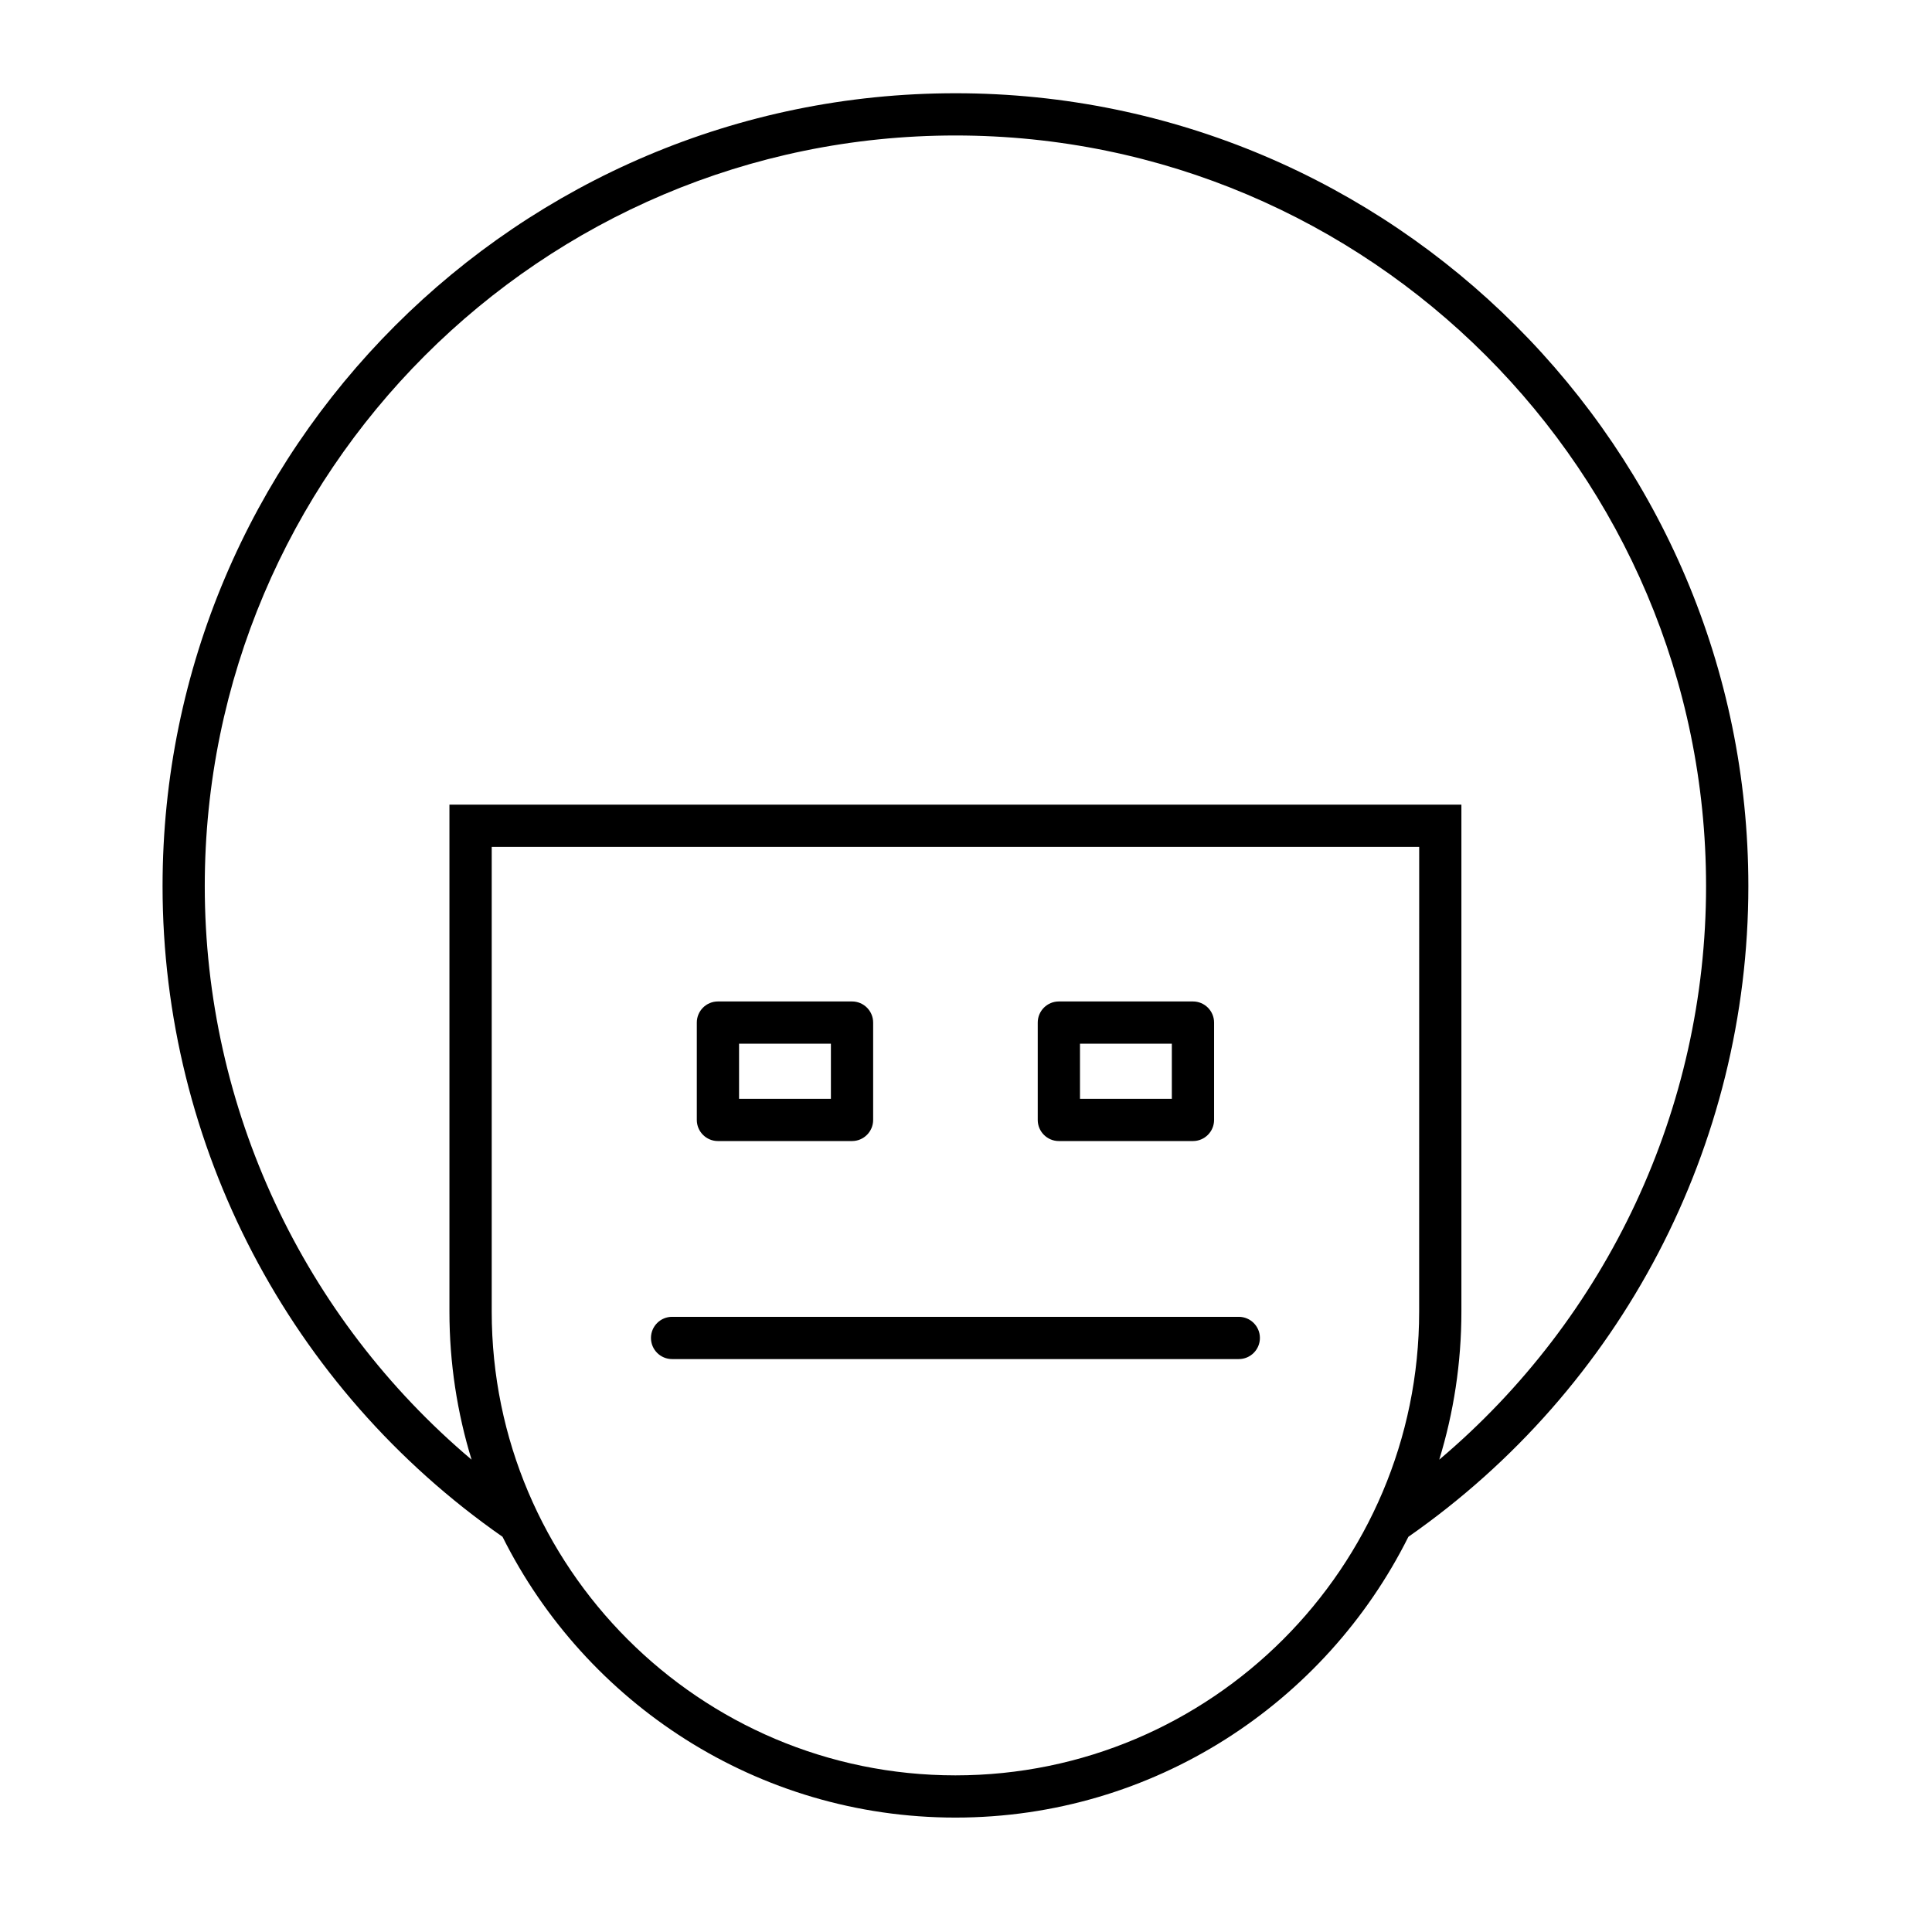
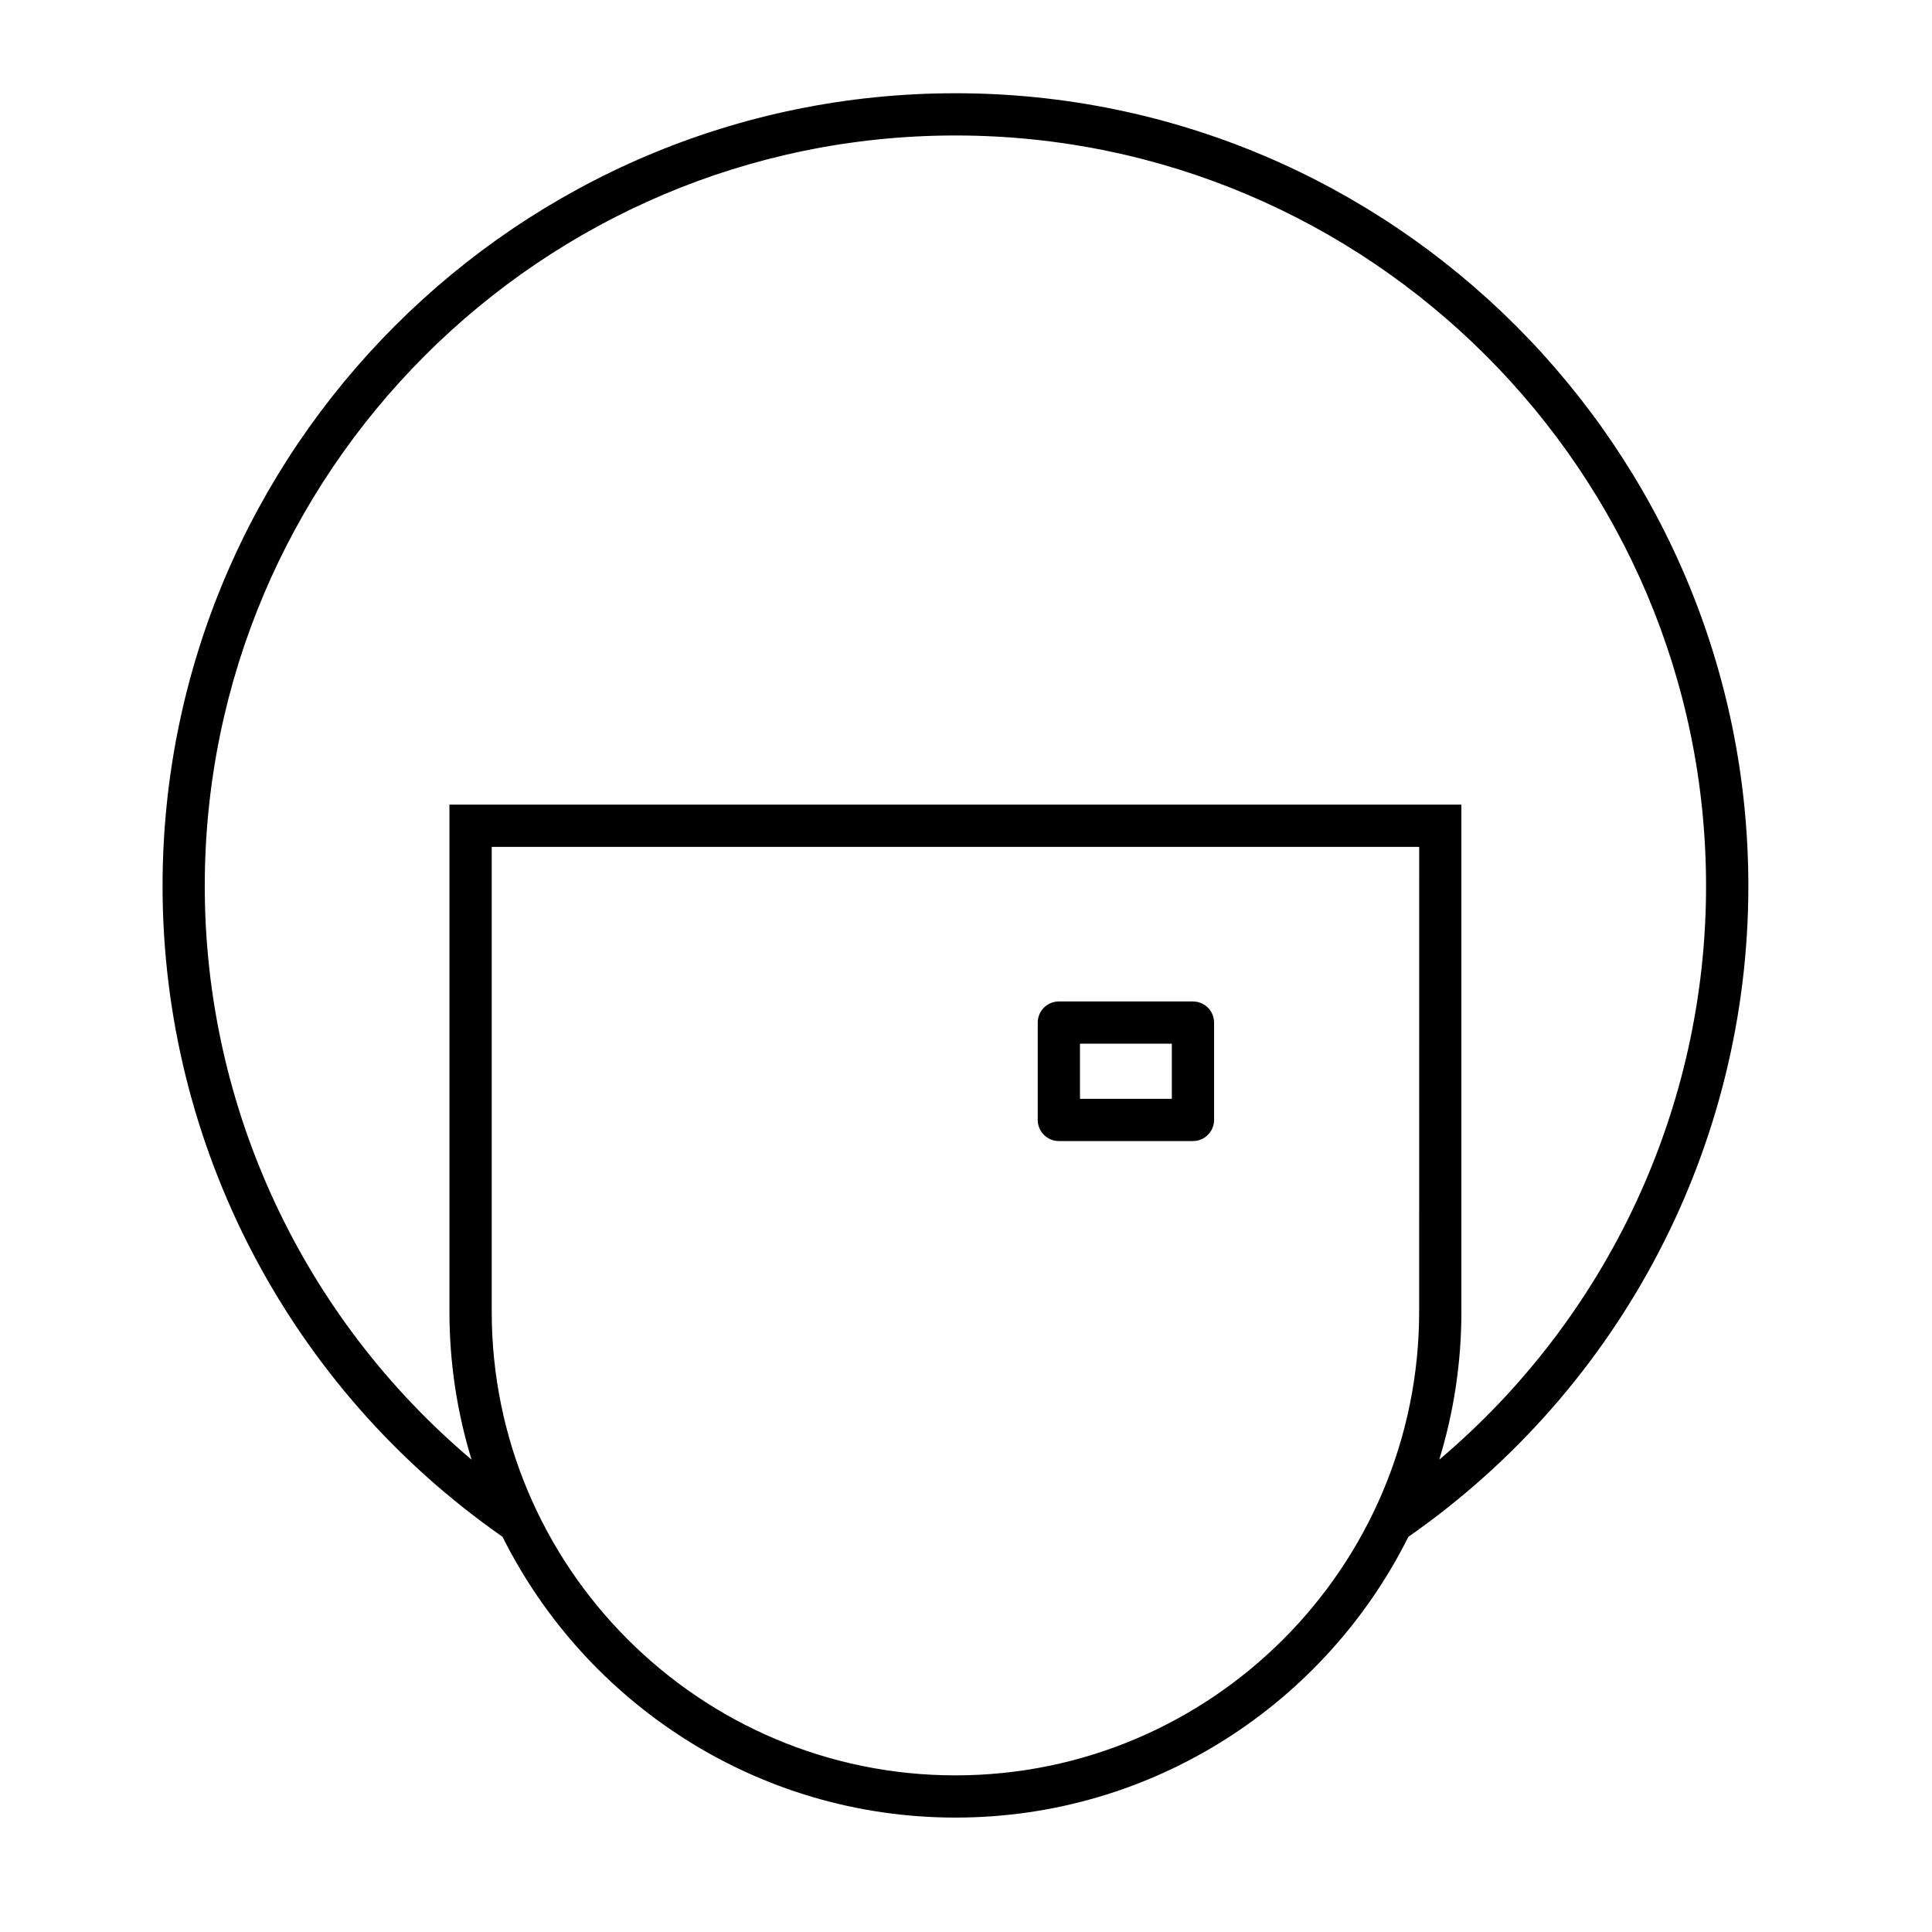
<svg xmlns="http://www.w3.org/2000/svg" fill="#000000" width="800px" height="800px" version="1.1" viewBox="144 144 512 512">
  <g>
    <path d="m397.2 168.71c-115.86 0-210.12 94.262-210.12 210.12 0 68.77 33.664 133.09 90.094 172.43 21.996 44.066 67.523 74.418 120.03 74.418 52.504 0 98.031-30.348 120.03-74.41 56.43-39.348 90.098-103.67 90.098-172.44 0-115.86-94.262-210.12-210.12-210.12zm122.89 322.89c0 67.762-55.129 122.89-122.89 122.89s-122.89-55.129-122.89-122.89v-123.16h245.79zm5.328 39.223c3.805-12.414 5.867-25.578 5.867-39.223v-134.36h-268.18v134.36c0 13.641 2.062 26.809 5.867 39.223-44.559-37.625-70.707-93.062-70.707-151.99 0-109.69 89.242-198.93 198.93-198.93s198.93 89.242 198.93 198.93c0 58.926-26.148 114.36-70.707 151.99z" />
-     <path d="m322.11 504.17h150.18c3.09 0 5.598-2.508 5.598-5.598 0-3.09-2.508-5.598-5.598-5.598h-150.18c-3.09 0-5.598 2.508-5.598 5.598 0 3.09 2.508 5.598 5.598 5.598z" />
-     <path d="m334.26 446.39h35.535c3.09 0 5.598-2.508 5.598-5.598v-25.797c0-3.09-2.508-5.598-5.598-5.598h-35.535c-3.09 0-5.598 2.508-5.598 5.598v25.797c0 3.09 2.508 5.598 5.598 5.598zm5.598-25.797h24.34v14.602h-24.34z" />
    <path d="m424.61 446.39h35.535c3.09 0 5.598-2.508 5.598-5.598v-25.797c0-3.09-2.508-5.598-5.598-5.598h-35.535c-3.09 0-5.598 2.508-5.598 5.598v25.797c0 3.09 2.504 5.598 5.598 5.598zm5.598-25.797h24.34v14.602h-24.34z" />
  </g>
</svg>